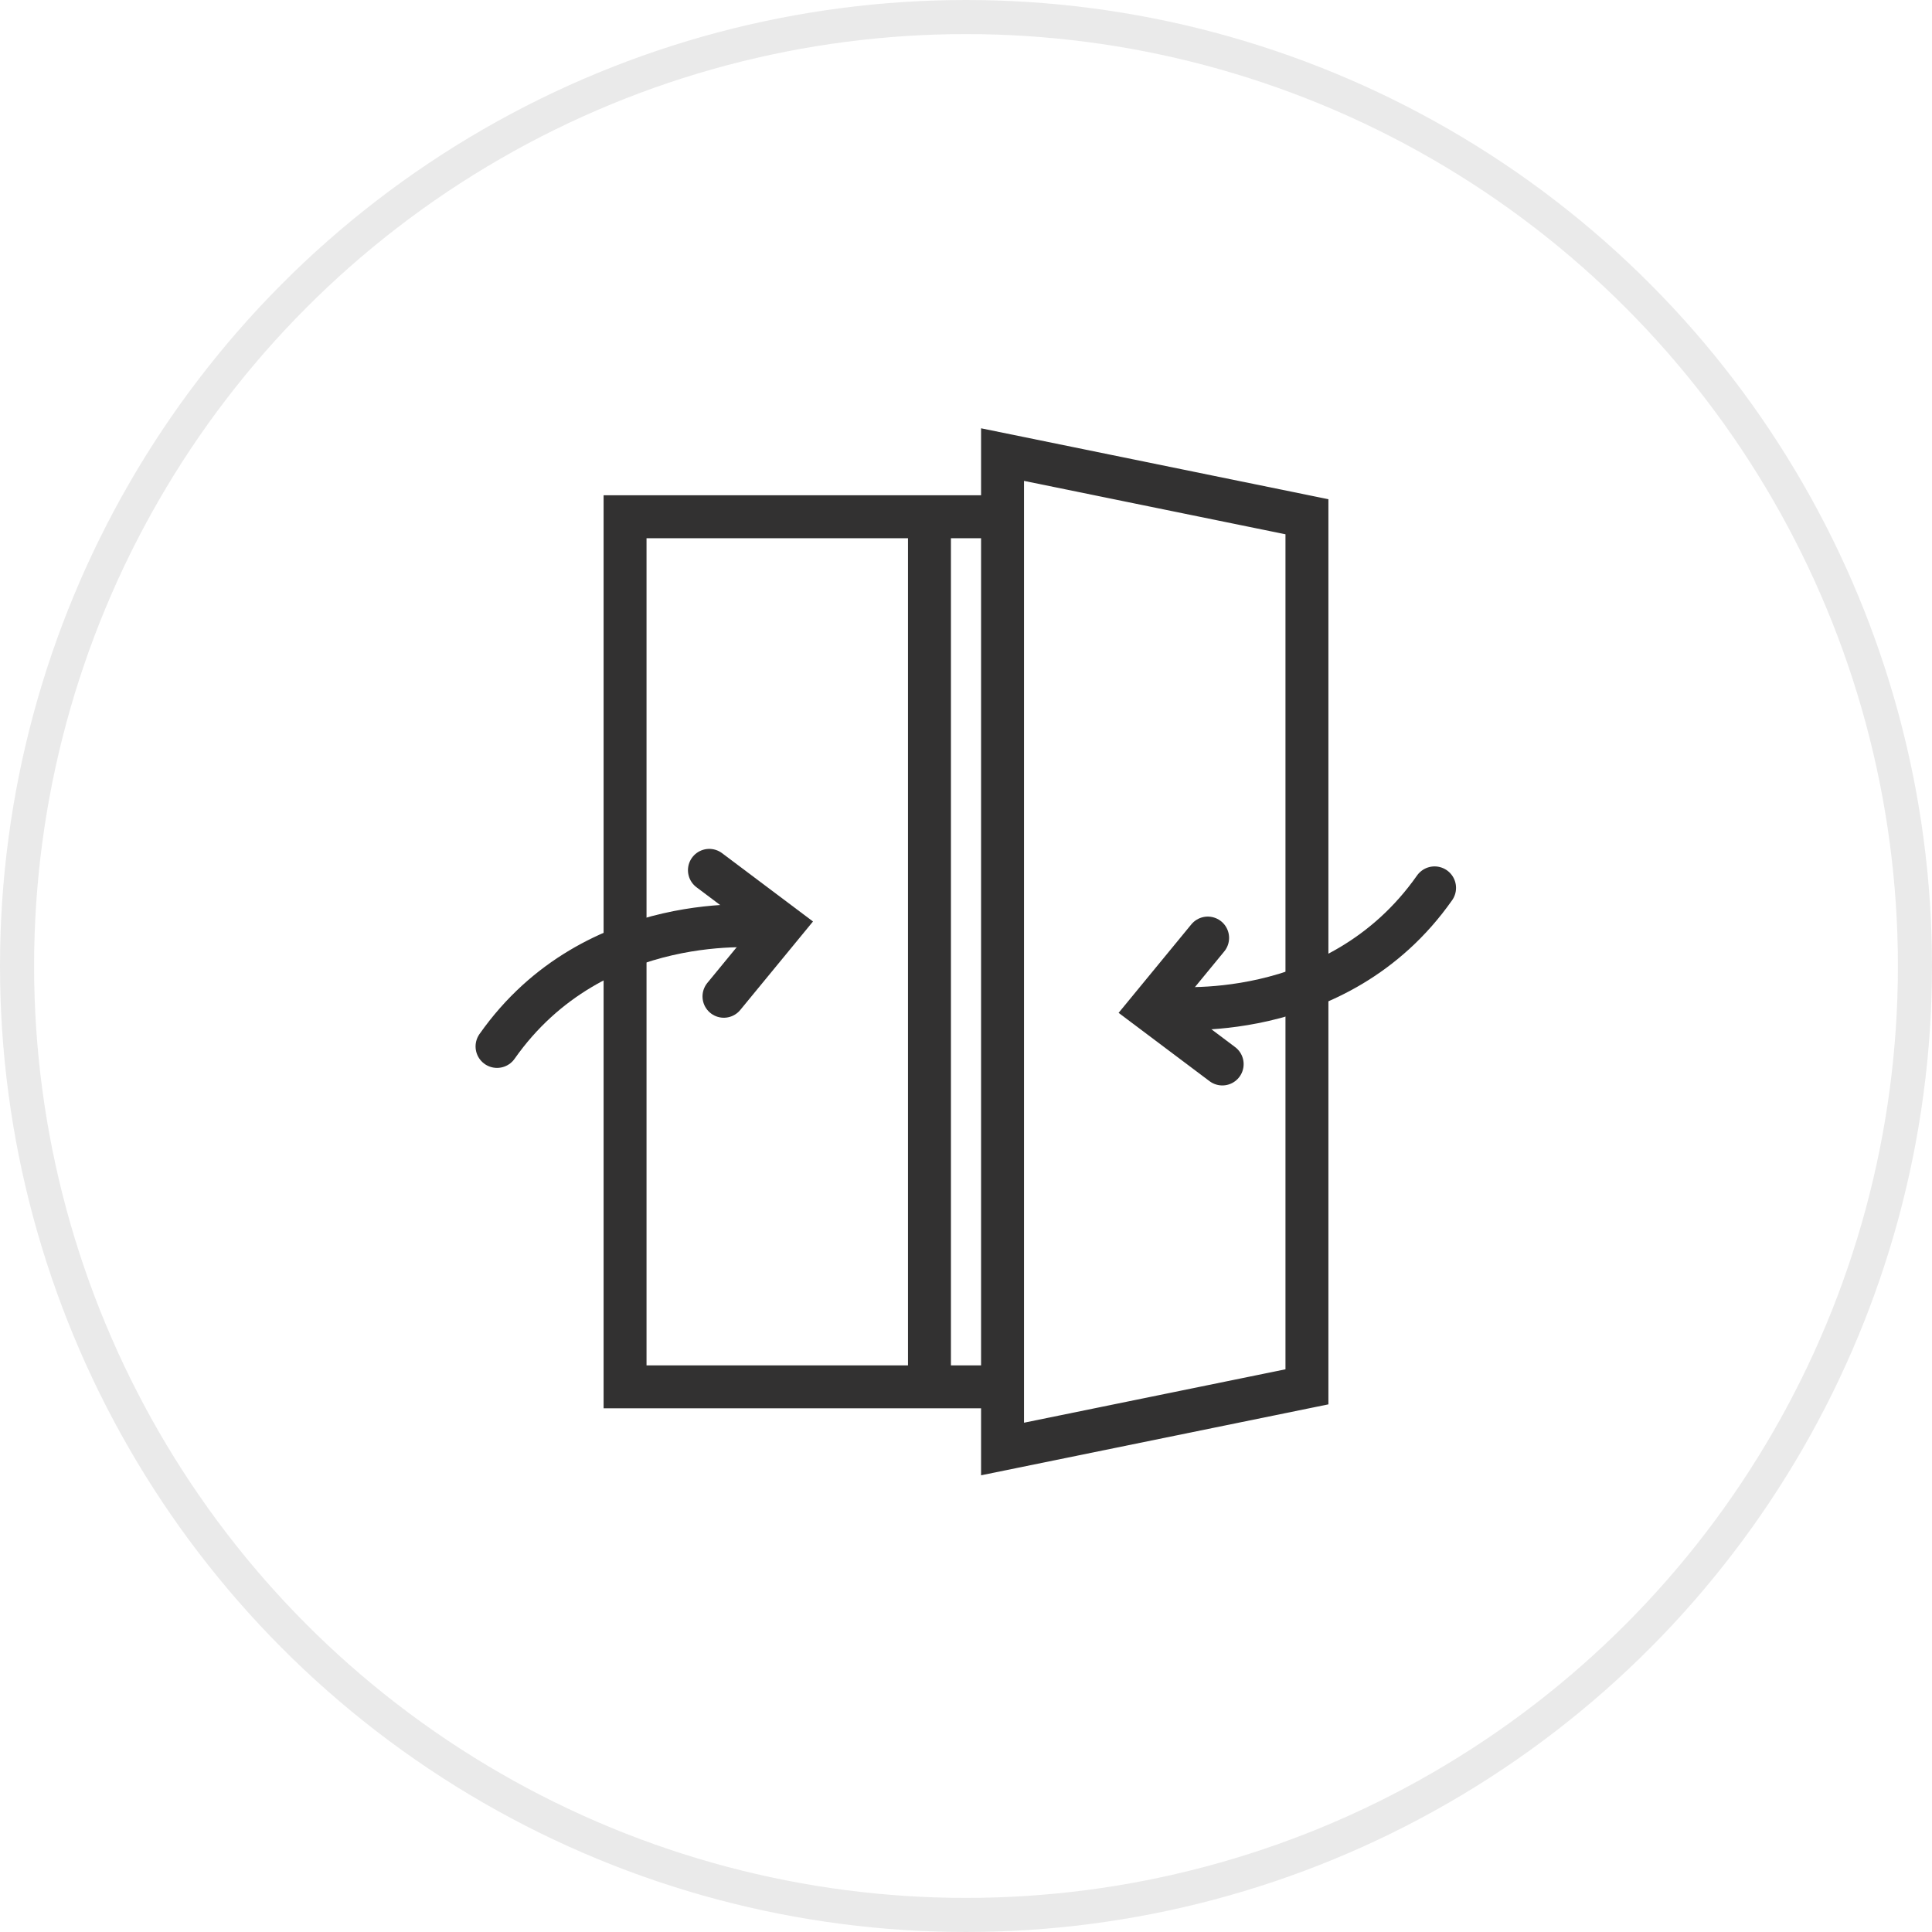
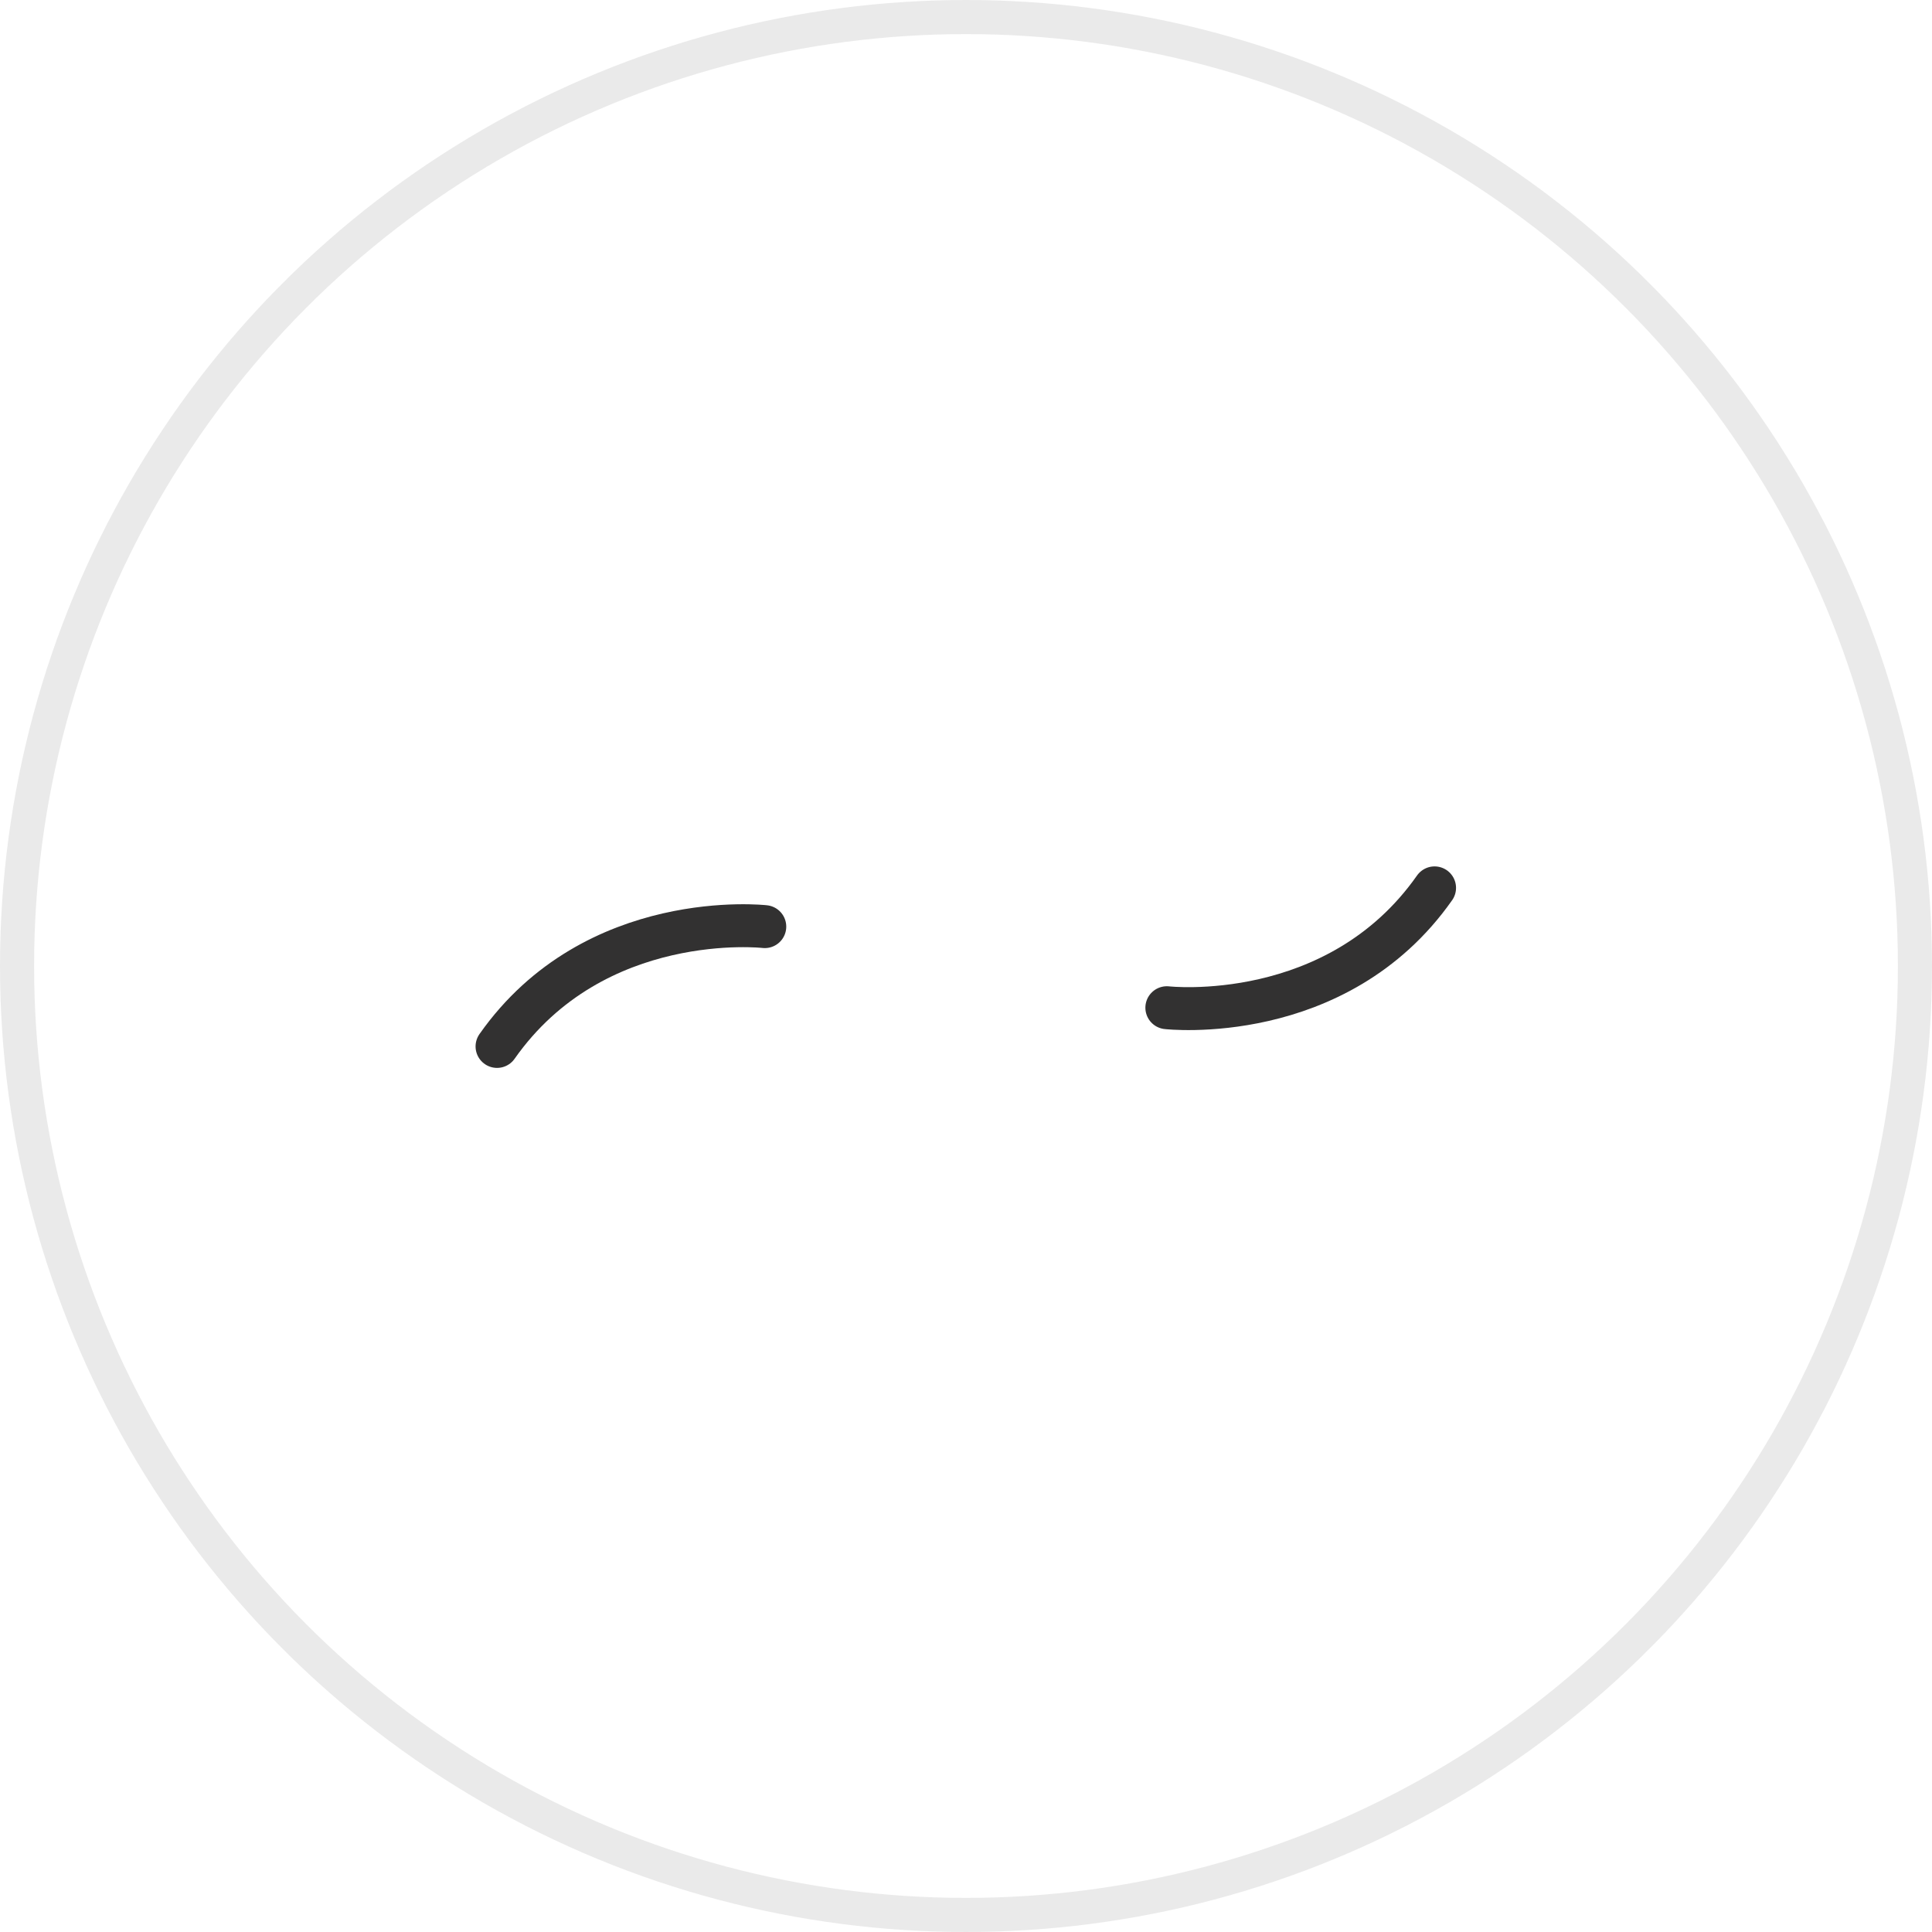
<svg xmlns="http://www.w3.org/2000/svg" width="68" height="68" viewBox="0 0 68 68" fill="none">
  <circle cx="34" cy="34" r="33.4" stroke="#1F1F1F" stroke-opacity="0.09" stroke-width="1.2" />
-   <path d="M35.286 18.188V48.812M35.286 18.188V16L46 18.188V48.812L35.286 51V48.812M35.286 18.188H32.714M35.286 48.812H32.714M32.714 18.188H29.158H22V48.812H29.158H32.714M32.714 18.188V48.812" stroke="#323131" stroke-width="1.511" stroke-linecap="round" />
  <path d="M41.069 35.468C41.069 35.468 47.052 36.149 50.492 31.25" stroke="#323131" stroke-width="1.511" stroke-linecap="round" />
-   <path d="M43.022 37.454L40.448 35.52L42.51 33.011" stroke="#323131" stroke-width="1.5" stroke-linecap="round" />
  <path d="M26.918 32.614C26.918 32.614 20.934 31.933 17.494 36.831" stroke="#323131" stroke-width="1.511" stroke-linecap="round" />
-   <path d="M24.964 30.628L27.538 32.562L25.476 35.071" stroke="#323131" stroke-width="1.5" stroke-linecap="round" />
</svg>